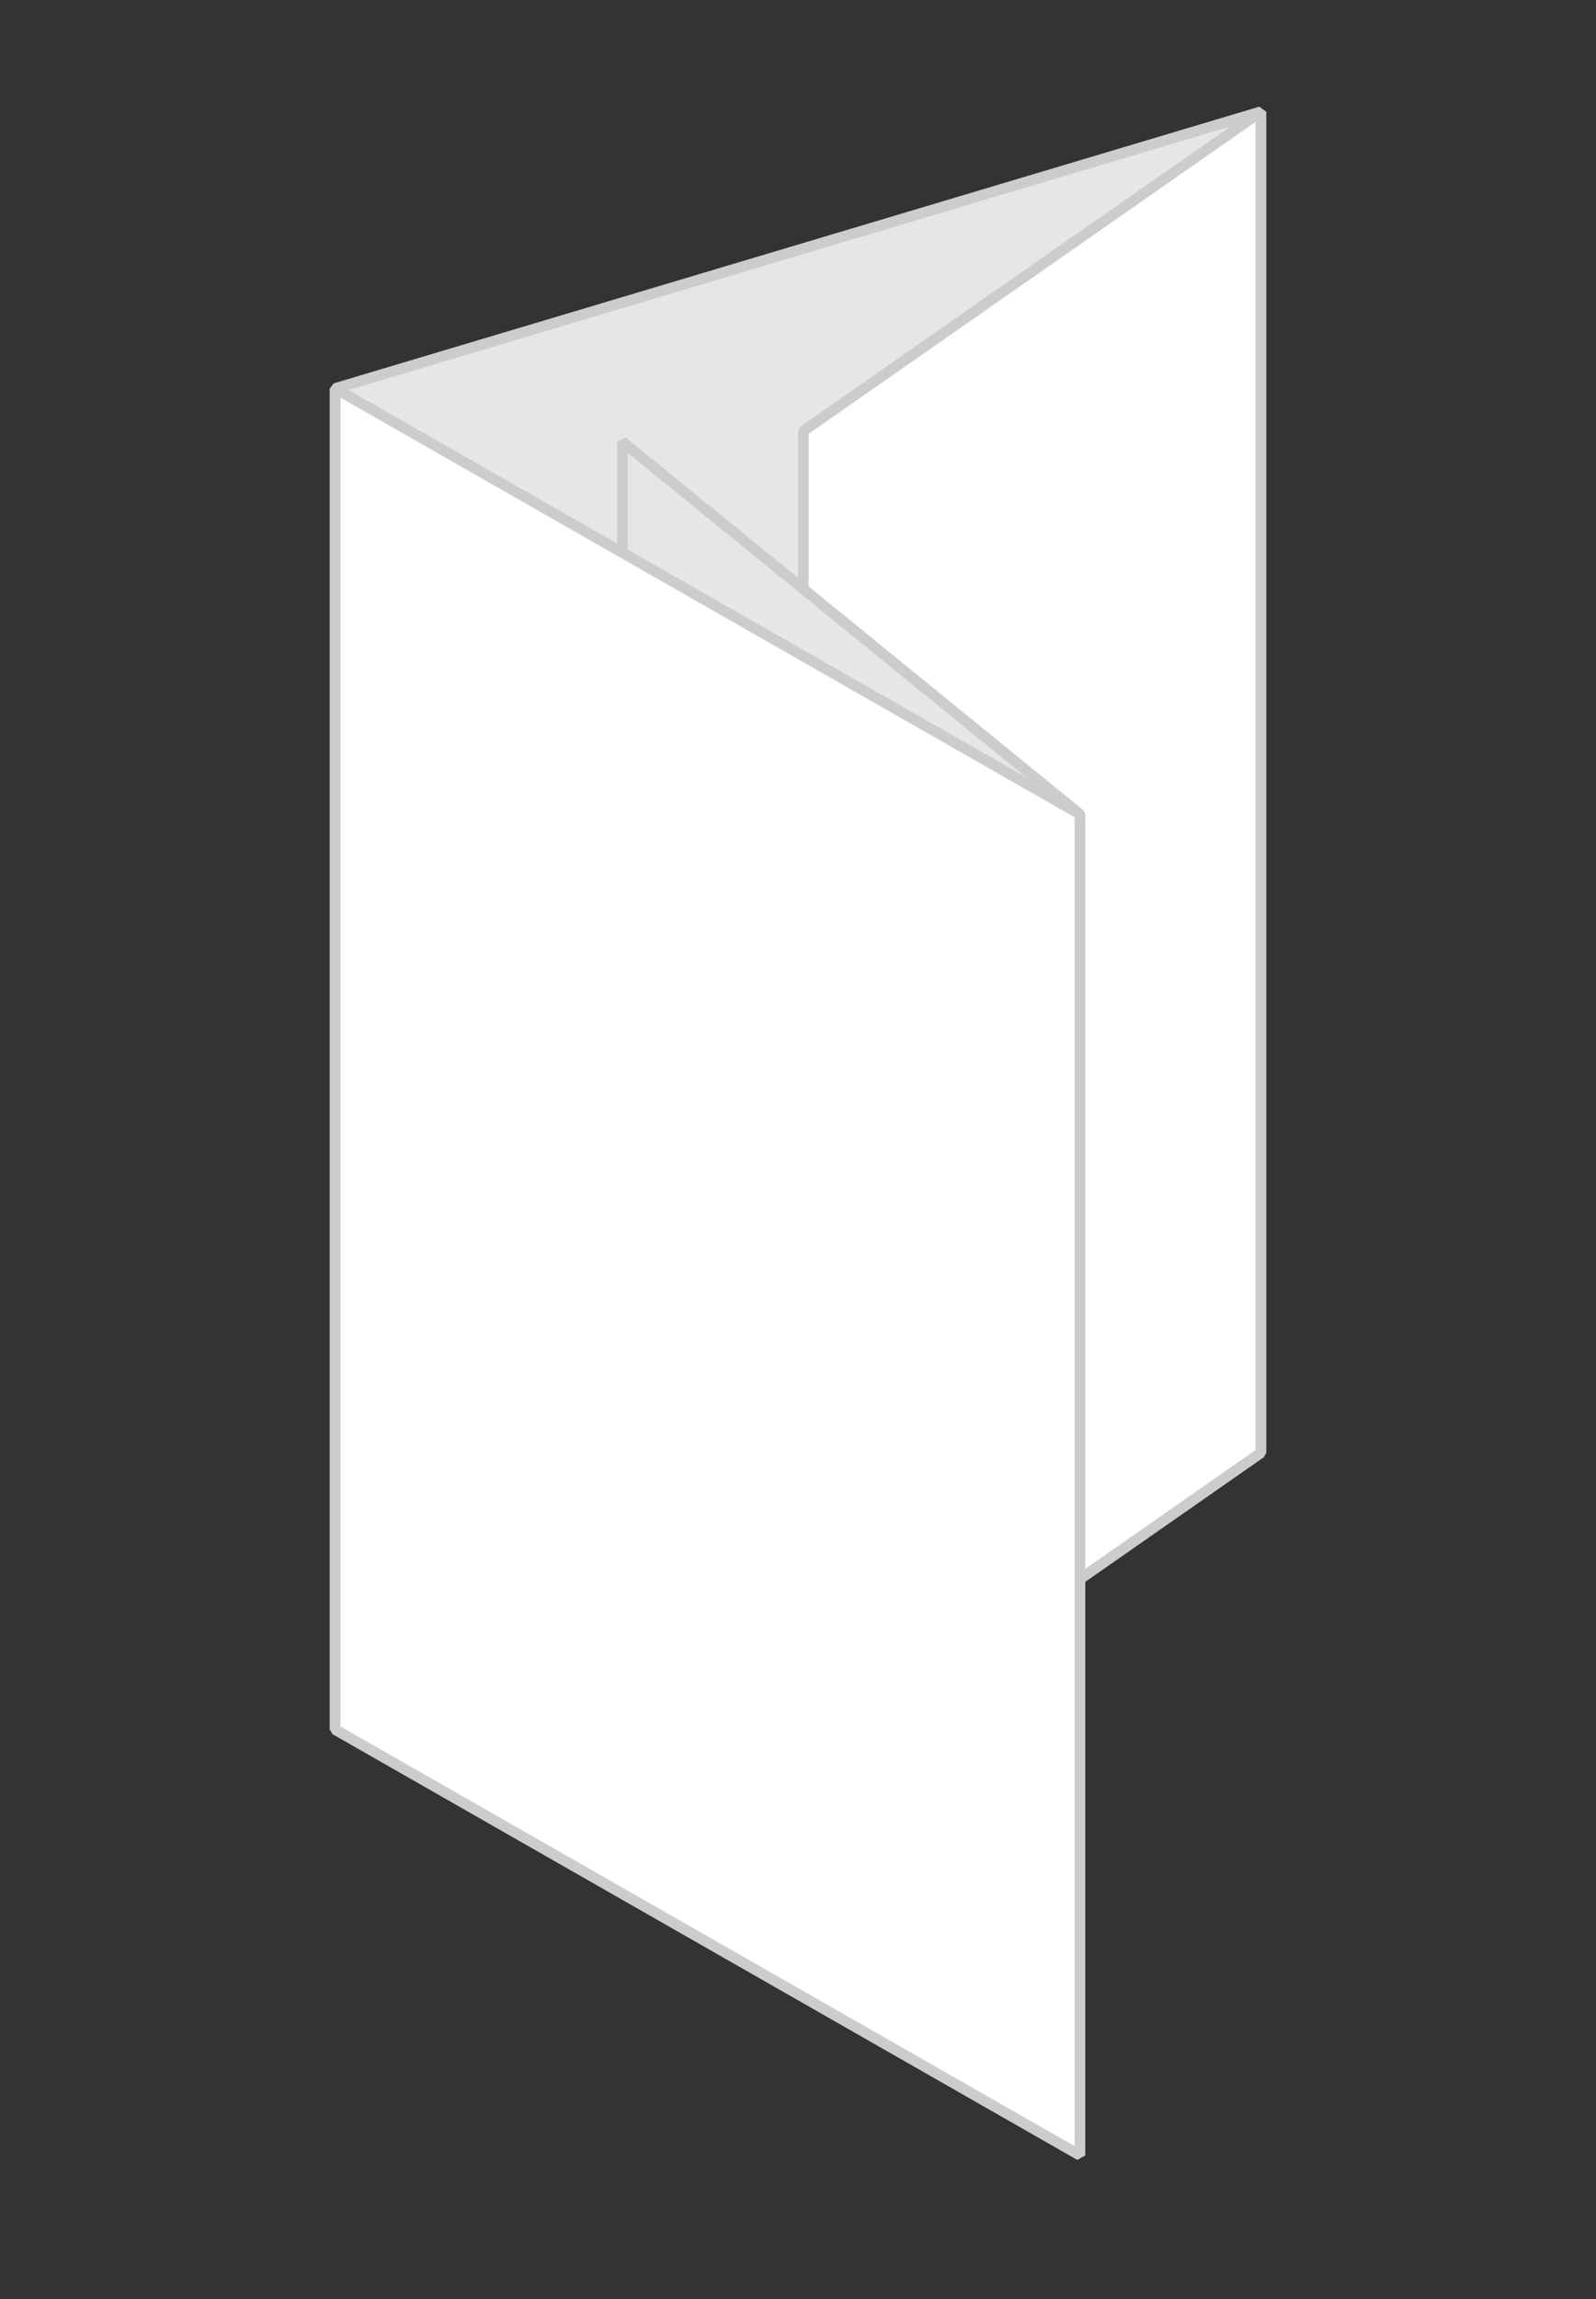
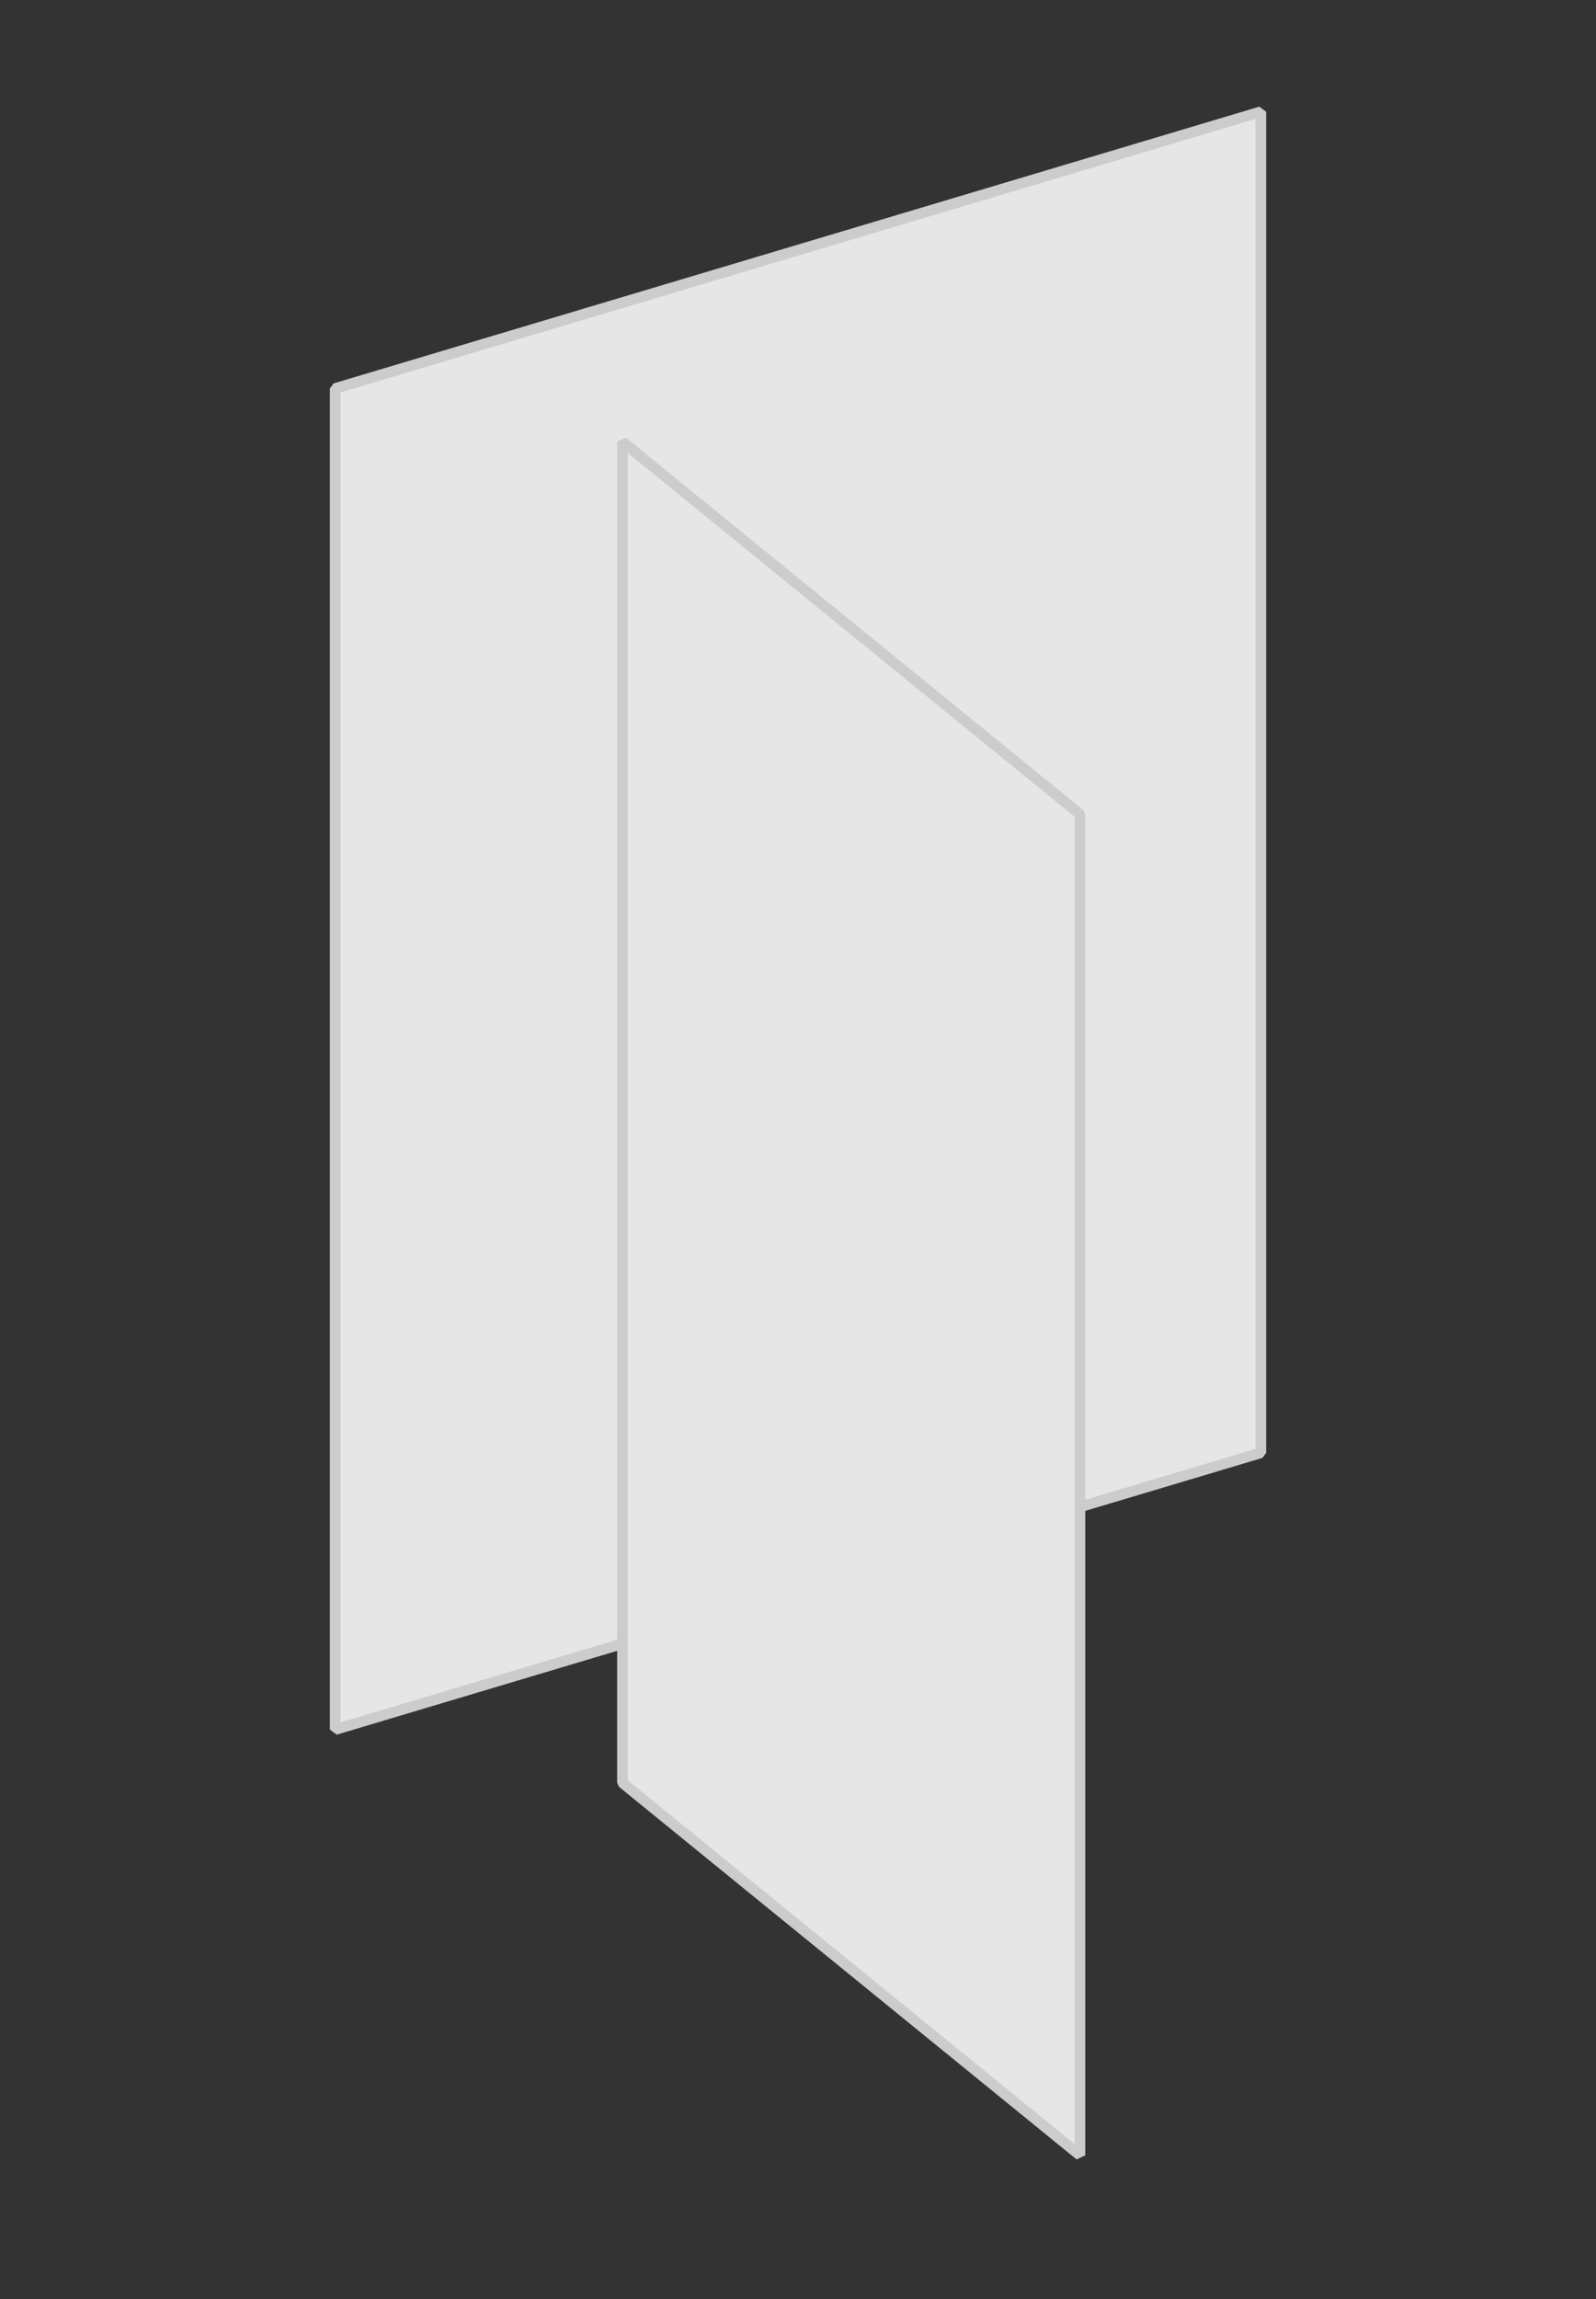
<svg xmlns="http://www.w3.org/2000/svg" id="Layer_1" data-name="Layer 1" viewBox="0 0 150 216">
  <rect x="0" y="0" width="150" height="216" fill="#333333" stroke="none" />
  <defs>
    <style>.cls-1{fill:#e6e6e6;}.cls-1,.cls-2{stroke:#ccc;stroke-miterlimit:1;}.cls-2{fill:#fff;}</style>
  </defs>
  <title>_Gate_Fold_Closed</title>
  <polygon class="cls-1" points="118.5 136.5 31.5 162.5 31.5 36.5 118.5 10.5 118.5 136.5" />
-   <polygon class="cls-2" points="118.5 136.5 75.5 166.5 75.5 40.5 118.5 10.5 118.5 136.5" />
  <polygon class="cls-1" points="101.5 202.5 58.5 167.5 58.5 41.5 101.5 76.5 101.5 202.5" />
-   <polygon class="cls-2" points="101.5 202.5 31.5 162.5 31.5 36.5 101.5 76.5 101.5 202.5" />
</svg>